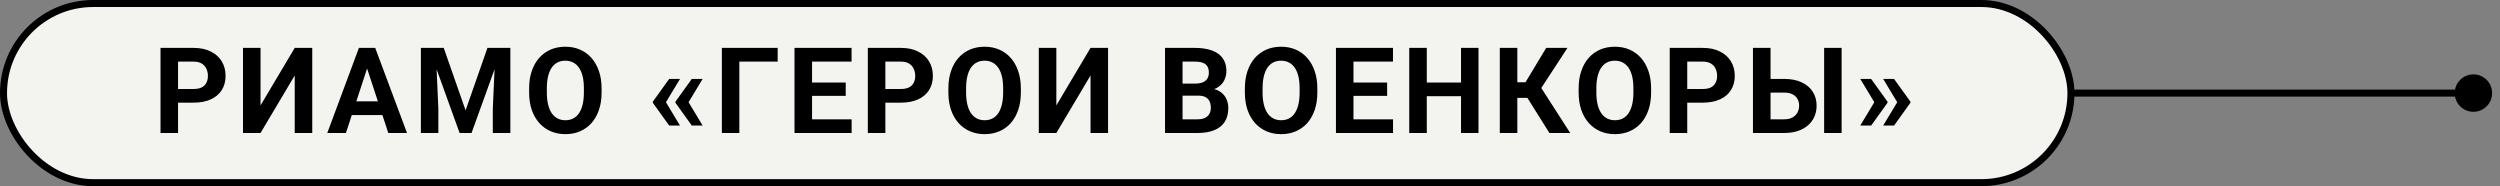
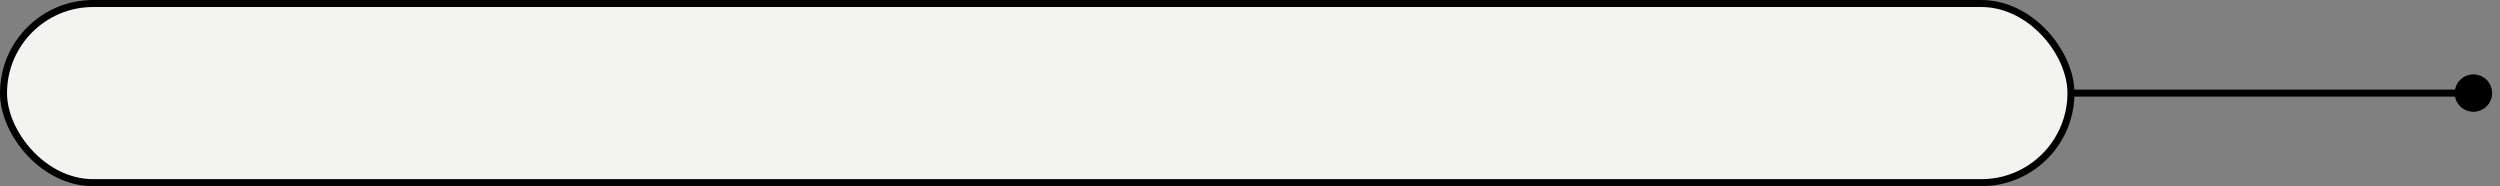
<svg xmlns="http://www.w3.org/2000/svg" width="188" height="14" viewBox="0 0 188 14" fill="none">
  <rect x="0" y="0" width="188" height="14" fill="#808080" stroke="none" />
  <path d="M184.593 7C184.593 7.777 185.223 8.407 186 8.407C186.777 8.407 187.407 7.777 187.407 7C187.407 6.223 186.777 5.593 186 5.593C185.223 5.593 184.593 6.223 184.593 7ZM134 7L134 7.264L186 7.264L186 7L186 6.736L134 6.736L134 7Z" fill="black" />
  <rect x="0.264" y="0.264" width="155.472" height="13.472" rx="6.736" fill="#F3F4EF" />
  <rect x="0.264" y="0.264" width="155.472" height="13.472" rx="6.736" stroke="black" stroke-width="0.528" />
-   <path d="M14.563 7.719H12.933V6.691H14.563C14.815 6.691 15.02 6.65 15.178 6.568C15.336 6.483 15.452 6.366 15.525 6.216C15.599 6.067 15.635 5.898 15.635 5.711C15.635 5.521 15.599 5.343 15.525 5.179C15.452 5.015 15.336 4.883 15.178 4.784C15.02 4.684 14.815 4.634 14.563 4.634H13.39V10H12.071V3.602H14.563C15.064 3.602 15.493 3.692 15.851 3.874C16.211 4.053 16.486 4.3 16.677 4.617C16.867 4.933 16.962 5.295 16.962 5.702C16.962 6.115 16.867 6.473 16.677 6.774C16.486 7.076 16.211 7.309 15.851 7.473C15.493 7.637 15.064 7.719 14.563 7.719ZM19.592 7.926L22.163 3.602H23.481V10H22.163V5.676L19.592 10H18.274V3.602H19.592V7.926ZM27.755 4.696L26.014 10H24.612L26.99 3.602H27.882L27.755 4.696ZM29.2 10L27.456 4.696L27.315 3.602H28.216L30.607 10H29.2ZM29.121 7.618V8.651H25.742V7.618H29.121ZM32.252 3.602H33.368L35.012 8.299L36.655 3.602H37.771L35.46 10H34.563L32.252 3.602ZM31.65 3.602H32.762L32.964 8.181V10H31.65V3.602ZM37.262 3.602H38.378V10H37.059V8.181L37.262 3.602ZM45.239 6.651V6.955C45.239 7.441 45.173 7.877 45.042 8.264C44.91 8.651 44.724 8.98 44.484 9.253C44.243 9.522 43.956 9.729 43.622 9.873C43.291 10.016 42.923 10.088 42.519 10.088C42.118 10.088 41.75 10.016 41.416 9.873C41.085 9.729 40.798 9.522 40.555 9.253C40.312 8.98 40.123 8.651 39.988 8.264C39.856 7.877 39.79 7.441 39.79 6.955V6.651C39.79 6.162 39.856 5.726 39.988 5.342C40.12 4.955 40.306 4.625 40.546 4.353C40.789 4.081 41.076 3.873 41.407 3.729C41.741 3.585 42.109 3.514 42.51 3.514C42.915 3.514 43.282 3.585 43.614 3.729C43.947 3.873 44.235 4.081 44.475 4.353C44.718 4.625 44.906 4.955 45.037 5.342C45.172 5.726 45.239 6.162 45.239 6.651ZM43.908 6.955V6.643C43.908 6.303 43.877 6.004 43.816 5.746C43.754 5.488 43.663 5.271 43.543 5.096C43.423 4.92 43.277 4.788 43.104 4.7C42.931 4.609 42.733 4.564 42.51 4.564C42.288 4.564 42.09 4.609 41.917 4.7C41.747 4.788 41.602 4.92 41.482 5.096C41.365 5.271 41.276 5.488 41.214 5.746C41.153 6.004 41.122 6.303 41.122 6.643V6.955C41.122 7.292 41.153 7.59 41.214 7.851C41.276 8.109 41.366 8.327 41.486 8.506C41.607 8.682 41.753 8.815 41.926 8.906C42.099 8.997 42.297 9.042 42.519 9.042C42.742 9.042 42.94 8.997 43.112 8.906C43.285 8.815 43.43 8.682 43.548 8.506C43.665 8.327 43.754 8.109 43.816 7.851C43.877 7.59 43.908 7.292 43.908 6.955ZM51.136 5.935L50.068 7.706L49.093 7.702V7.645L50.323 5.935H51.136ZM50.068 7.667L51.136 9.442H50.323L49.093 7.728V7.671L50.068 7.667ZM52.837 5.935L51.769 7.706L50.793 7.702V7.645L52.024 5.935H52.837ZM51.769 7.667L52.837 9.442H52.024L50.793 7.728V7.671L51.769 7.667ZM58.481 3.602V4.634H55.598V10H54.284V3.602H58.481ZM64.042 8.972V10H60.636V8.972H64.042ZM61.067 3.602V10H59.748V3.602H61.067ZM63.598 6.208V7.209H60.636V6.208H63.598ZM64.037 3.602V4.634H60.636V3.602H64.037ZM67.753 7.719H66.122V6.691H67.753C68.005 6.691 68.21 6.65 68.368 6.568C68.526 6.483 68.642 6.366 68.715 6.216C68.788 6.067 68.825 5.898 68.825 5.711C68.825 5.521 68.788 5.343 68.715 5.179C68.642 5.015 68.526 4.883 68.368 4.784C68.21 4.684 68.005 4.634 67.753 4.634H66.579V10H65.261V3.602H67.753C68.254 3.602 68.683 3.692 69.04 3.874C69.401 4.053 69.676 4.3 69.866 4.617C70.057 4.933 70.152 5.295 70.152 5.702C70.152 6.115 70.057 6.473 69.866 6.774C69.676 7.076 69.401 7.309 69.04 7.473C68.683 7.637 68.254 7.719 67.753 7.719ZM76.768 6.651V6.955C76.768 7.441 76.702 7.877 76.57 8.264C76.438 8.651 76.252 8.98 76.012 9.253C75.772 9.522 75.484 9.729 75.15 9.873C74.819 10.016 74.452 10.088 74.047 10.088C73.646 10.088 73.278 10.016 72.944 9.873C72.613 9.729 72.326 9.522 72.083 9.253C71.84 8.98 71.651 8.651 71.516 8.264C71.384 7.877 71.318 7.441 71.318 6.955V6.651C71.318 6.162 71.384 5.726 71.516 5.342C71.648 4.955 71.834 4.625 72.074 4.353C72.317 4.081 72.605 3.873 72.936 3.729C73.269 3.585 73.637 3.514 74.039 3.514C74.443 3.514 74.811 3.585 75.142 3.729C75.476 3.873 75.763 4.081 76.003 4.353C76.246 4.625 76.434 4.955 76.565 5.342C76.7 5.726 76.768 6.162 76.768 6.651ZM75.436 6.955V6.643C75.436 6.303 75.405 6.004 75.344 5.746C75.282 5.488 75.191 5.271 75.071 5.096C74.951 4.92 74.805 4.788 74.632 4.7C74.459 4.609 74.261 4.564 74.039 4.564C73.816 4.564 73.618 4.609 73.445 4.7C73.275 4.788 73.13 4.92 73.01 5.096C72.893 5.271 72.804 5.488 72.742 5.746C72.681 6.004 72.65 6.303 72.65 6.643V6.955C72.65 7.292 72.681 7.59 72.742 7.851C72.804 8.109 72.894 8.327 73.015 8.506C73.135 8.682 73.281 8.815 73.454 8.906C73.627 8.997 73.825 9.042 74.047 9.042C74.27 9.042 74.468 8.997 74.641 8.906C74.814 8.815 74.959 8.682 75.076 8.506C75.193 8.327 75.282 8.109 75.344 7.851C75.405 7.59 75.436 7.292 75.436 6.955ZM79.437 7.926L82.008 3.602H83.326V10H82.008V5.676L79.437 10H78.118V3.602H79.437V7.926ZM90.115 7.192H88.471L88.462 6.287H89.842C90.085 6.287 90.285 6.256 90.44 6.194C90.595 6.13 90.711 6.038 90.787 5.917C90.866 5.794 90.906 5.645 90.906 5.469C90.906 5.27 90.868 5.109 90.791 4.986C90.718 4.863 90.602 4.773 90.444 4.718C90.289 4.662 90.088 4.634 89.842 4.634H88.928V10H87.61V3.602H89.842C90.214 3.602 90.547 3.637 90.84 3.707C91.136 3.777 91.386 3.884 91.591 4.028C91.796 4.171 91.953 4.353 92.061 4.573C92.17 4.79 92.224 5.047 92.224 5.346C92.224 5.61 92.164 5.853 92.044 6.076C91.927 6.298 91.741 6.48 91.486 6.621C91.234 6.761 90.904 6.839 90.497 6.854L90.115 7.192ZM90.058 10H88.111L88.625 8.972H90.058C90.289 8.972 90.478 8.935 90.624 8.862C90.771 8.786 90.879 8.683 90.95 8.554C91.02 8.425 91.055 8.277 91.055 8.11C91.055 7.923 91.023 7.76 90.958 7.623C90.897 7.485 90.797 7.379 90.66 7.306C90.522 7.23 90.34 7.192 90.115 7.192H88.845L88.853 6.287H90.435L90.739 6.643C91.128 6.637 91.442 6.706 91.679 6.849C91.919 6.99 92.094 7.173 92.202 7.398C92.313 7.624 92.369 7.866 92.369 8.124C92.369 8.534 92.28 8.879 92.101 9.161C91.922 9.439 91.66 9.648 91.314 9.789C90.972 9.93 90.553 10 90.058 10ZM99.064 6.651V6.955C99.064 7.441 98.998 7.877 98.866 8.264C98.734 8.651 98.548 8.98 98.308 9.253C98.068 9.522 97.781 9.729 97.447 9.873C97.115 10.016 96.748 10.088 96.344 10.088C95.942 10.088 95.574 10.016 95.24 9.873C94.909 9.729 94.622 9.522 94.379 9.253C94.136 8.98 93.947 8.651 93.812 8.264C93.68 7.877 93.615 7.441 93.615 6.955V6.651C93.615 6.162 93.68 5.726 93.812 5.342C93.944 4.955 94.13 4.625 94.37 4.353C94.614 4.081 94.901 3.873 95.232 3.729C95.566 3.585 95.933 3.514 96.335 3.514C96.739 3.514 97.107 3.585 97.438 3.729C97.772 3.873 98.059 4.081 98.299 4.353C98.542 4.625 98.73 4.955 98.862 5.342C98.996 5.726 99.064 6.162 99.064 6.651ZM97.732 6.955V6.643C97.732 6.303 97.701 6.004 97.64 5.746C97.578 5.488 97.487 5.271 97.367 5.096C97.247 4.92 97.101 4.788 96.928 4.7C96.755 4.609 96.557 4.564 96.335 4.564C96.112 4.564 95.914 4.609 95.741 4.7C95.572 4.788 95.427 4.92 95.306 5.096C95.189 5.271 95.1 5.488 95.038 5.746C94.977 6.004 94.946 6.303 94.946 6.643V6.955C94.946 7.292 94.977 7.59 95.038 7.851C95.1 8.109 95.191 8.327 95.311 8.506C95.431 8.682 95.577 8.815 95.75 8.906C95.923 8.997 96.121 9.042 96.344 9.042C96.566 9.042 96.764 8.997 96.937 8.906C97.11 8.815 97.255 8.682 97.372 8.506C97.489 8.327 97.578 8.109 97.64 7.851C97.701 7.59 97.732 7.292 97.732 6.955ZM104.756 8.972V10H101.351V8.972H104.756ZM101.781 3.602V10H100.463V3.602H101.781ZM104.312 6.208V7.209H101.351V6.208H104.312ZM104.752 3.602V4.634H101.351V3.602H104.752ZM110.242 6.208V7.236H106.903V6.208H110.242ZM107.294 3.602V10H105.975V3.602H107.294ZM111.183 3.602V10H109.869V3.602H111.183ZM114.103 3.602V10H112.784V3.602H114.103ZM117.873 3.602L115.421 7.359H113.808L113.641 6.186H114.718L116.274 3.602H117.873ZM116.515 10L114.722 7.139L115.636 6.199L118.08 10H116.515ZM124.163 6.651V6.955C124.163 7.441 124.098 7.877 123.966 8.264C123.834 8.651 123.648 8.98 123.408 9.253C123.167 9.522 122.88 9.729 122.546 9.873C122.215 10.016 121.848 10.088 121.443 10.088C121.042 10.088 120.674 10.016 120.34 9.873C120.009 9.729 119.722 9.522 119.479 9.253C119.236 8.98 119.047 8.651 118.912 8.264C118.78 7.877 118.714 7.441 118.714 6.955V6.651C118.714 6.162 118.78 5.726 118.912 5.342C119.044 4.955 119.23 4.625 119.47 4.353C119.713 4.081 120 3.873 120.331 3.729C120.665 3.585 121.033 3.514 121.434 3.514C121.839 3.514 122.206 3.585 122.537 3.729C122.871 3.873 123.159 4.081 123.399 4.353C123.642 4.625 123.829 4.955 123.961 5.342C124.096 5.726 124.163 6.162 124.163 6.651ZM122.832 6.955V6.643C122.832 6.303 122.801 6.004 122.74 5.746C122.678 5.488 122.587 5.271 122.467 5.096C122.347 4.92 122.201 4.788 122.028 4.7C121.855 4.609 121.657 4.564 121.434 4.564C121.212 4.564 121.014 4.609 120.841 4.7C120.671 4.788 120.526 4.92 120.406 5.096C120.289 5.271 120.2 5.488 120.138 5.746C120.077 6.004 120.046 6.303 120.046 6.643V6.955C120.046 7.292 120.077 7.59 120.138 7.851C120.2 8.109 120.29 8.327 120.411 8.506C120.531 8.682 120.677 8.815 120.85 8.906C121.023 8.997 121.221 9.042 121.443 9.042C121.666 9.042 121.864 8.997 122.037 8.906C122.209 8.815 122.354 8.682 122.472 8.506C122.589 8.327 122.678 8.109 122.74 7.851C122.801 7.59 122.832 7.292 122.832 6.955ZM128.054 7.719H126.424V6.691H128.054C128.306 6.691 128.511 6.65 128.67 6.568C128.828 6.483 128.944 6.366 129.017 6.216C129.09 6.067 129.127 5.898 129.127 5.711C129.127 5.521 129.09 5.343 129.017 5.179C128.944 5.015 128.828 4.883 128.67 4.784C128.511 4.684 128.306 4.634 128.054 4.634H126.881V10H125.563V3.602H128.054C128.555 3.602 128.985 3.692 129.342 3.874C129.702 4.053 129.978 4.3 130.168 4.617C130.359 4.933 130.454 5.295 130.454 5.702C130.454 6.115 130.359 6.473 130.168 6.774C129.978 7.076 129.702 7.309 129.342 7.473C128.985 7.637 128.555 7.719 128.054 7.719ZM132.684 5.935H134.178C134.679 5.935 135.111 6.019 135.474 6.186C135.84 6.353 136.12 6.587 136.313 6.889C136.51 7.19 136.608 7.542 136.608 7.943C136.608 8.248 136.552 8.526 136.441 8.778C136.33 9.027 136.168 9.244 135.958 9.429C135.747 9.61 135.492 9.751 135.193 9.851C134.894 9.95 134.556 10 134.178 10H131.822V3.602H133.145V8.972H134.178C134.427 8.972 134.633 8.925 134.797 8.831C134.964 8.737 135.089 8.613 135.171 8.458C135.253 8.299 135.294 8.125 135.294 7.935C135.294 7.753 135.253 7.589 135.171 7.442C135.089 7.293 134.964 7.176 134.797 7.091C134.633 7.006 134.427 6.963 134.178 6.963H132.684V5.935ZM138.489 3.602V10H137.175V3.602H138.489ZM139.892 9.442L140.96 7.667L141.94 7.671V7.728L140.71 9.442H139.892ZM139.892 5.935H140.71L141.94 7.645V7.702L140.96 7.706L139.892 5.935ZM141.615 9.442L142.683 7.667L143.663 7.671V7.728L142.432 9.442H141.615ZM141.615 5.935H142.432L143.663 7.645V7.702L142.683 7.706L141.615 5.935Z" fill="black" />
</svg>